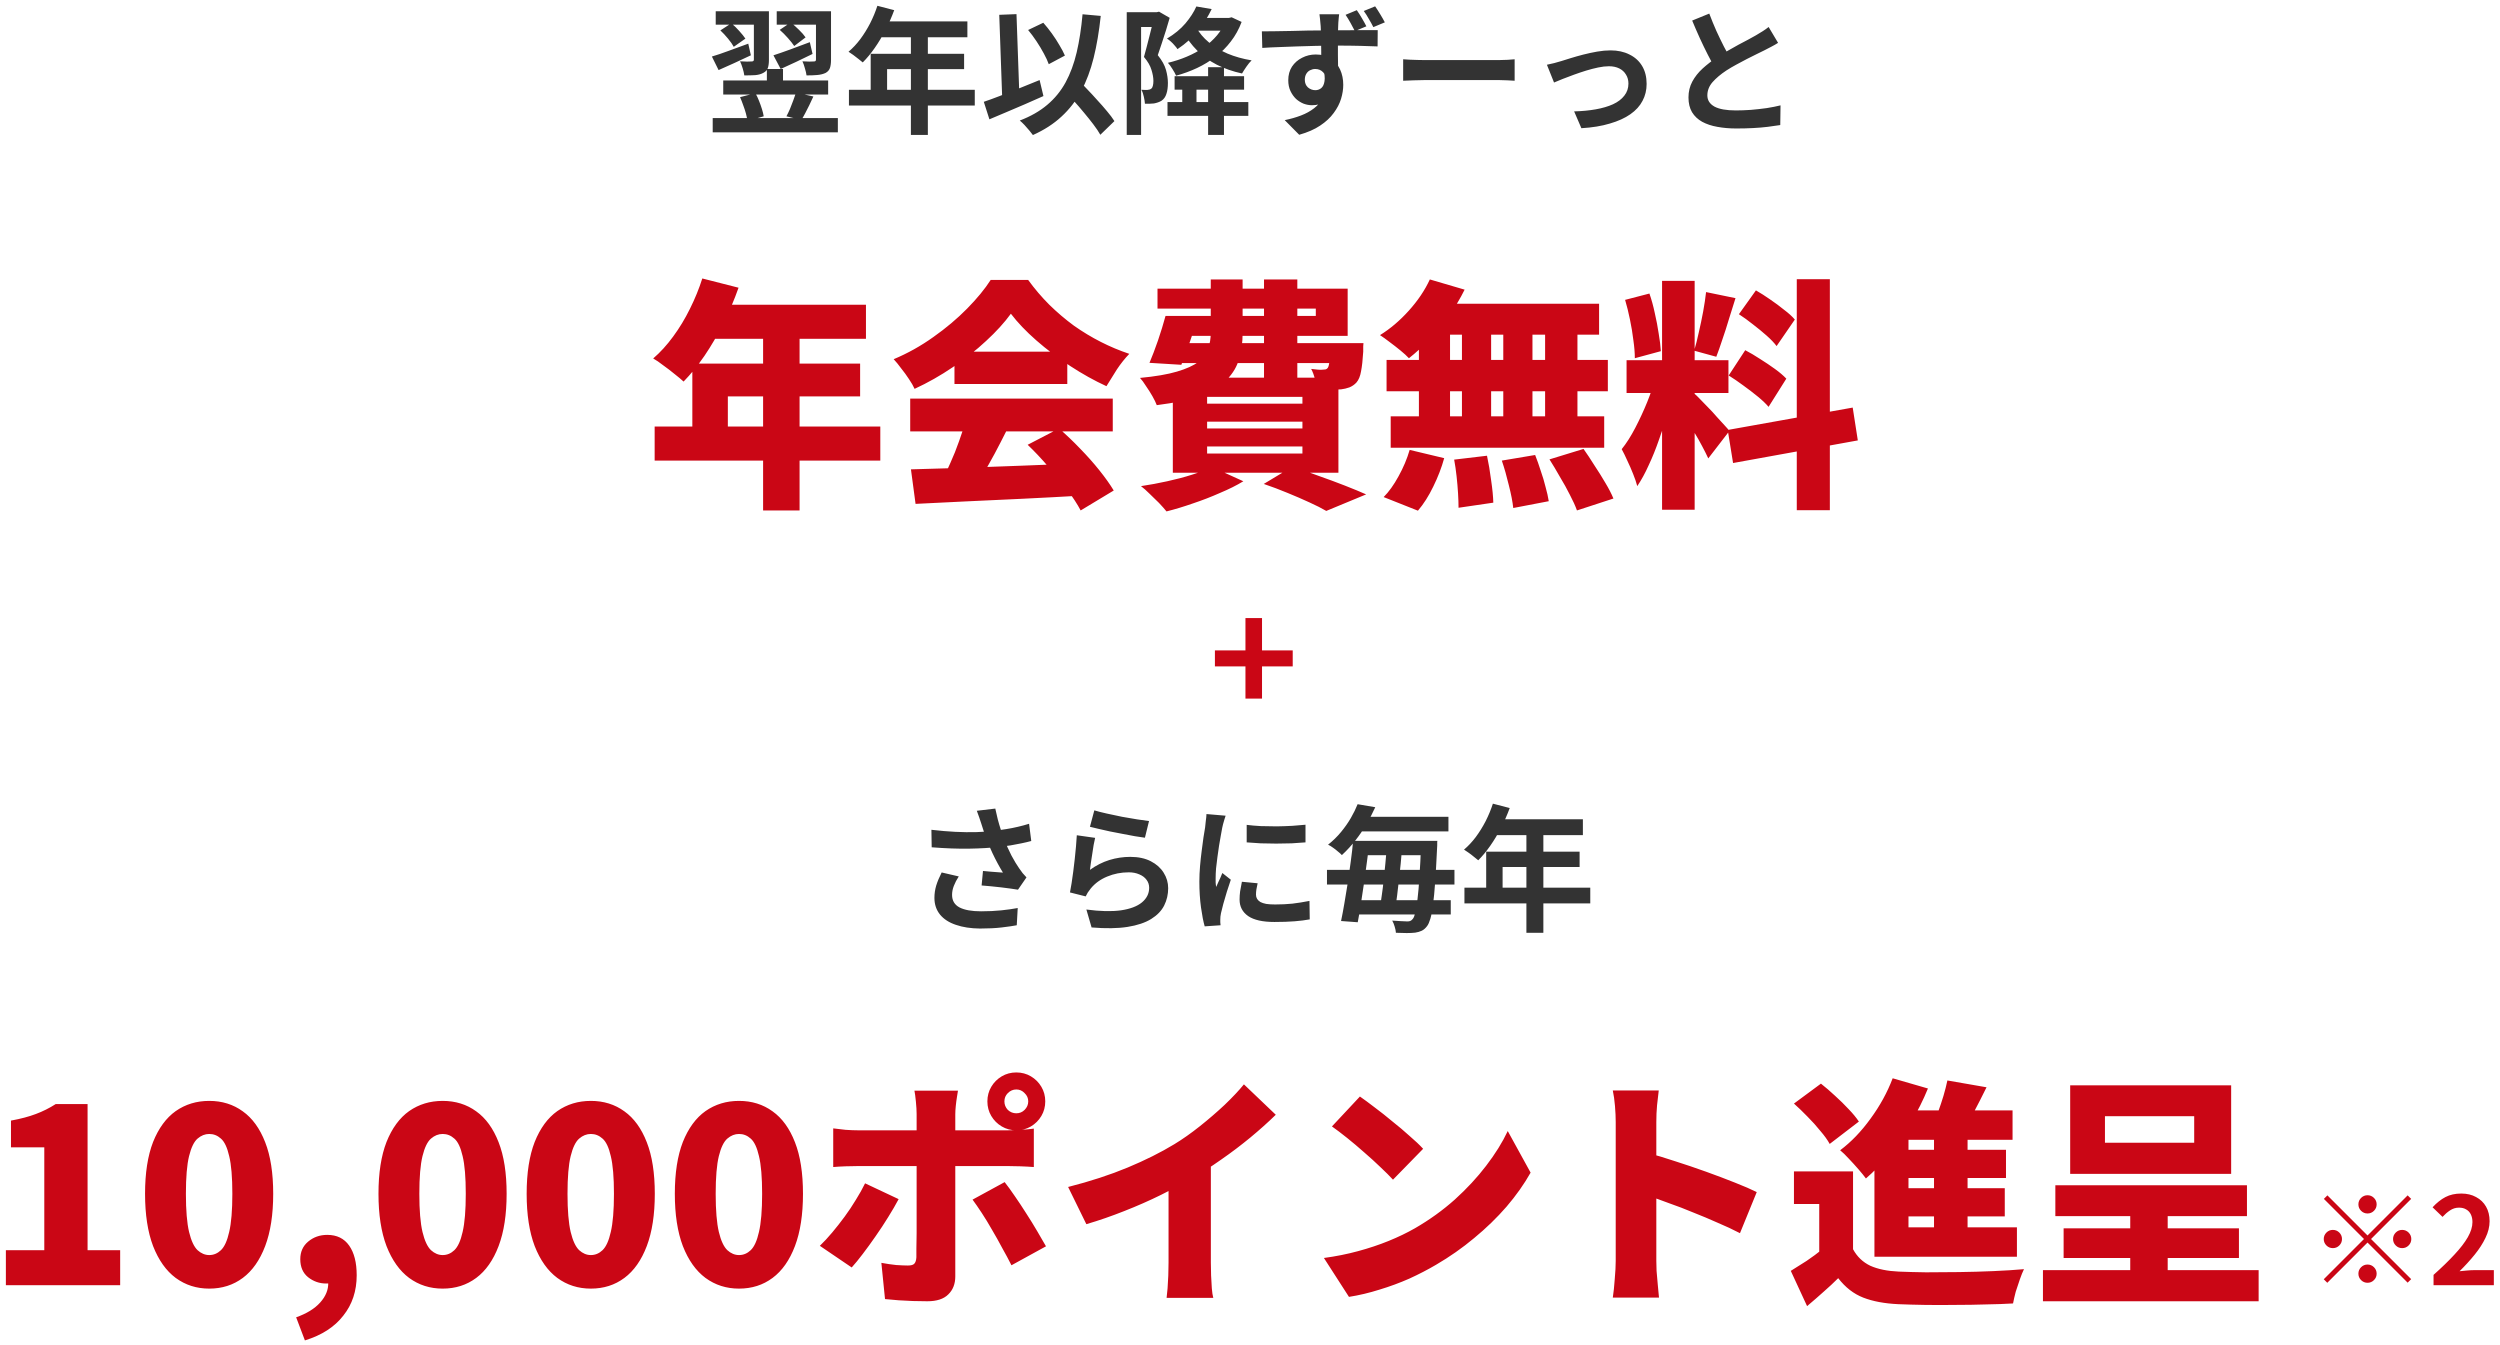
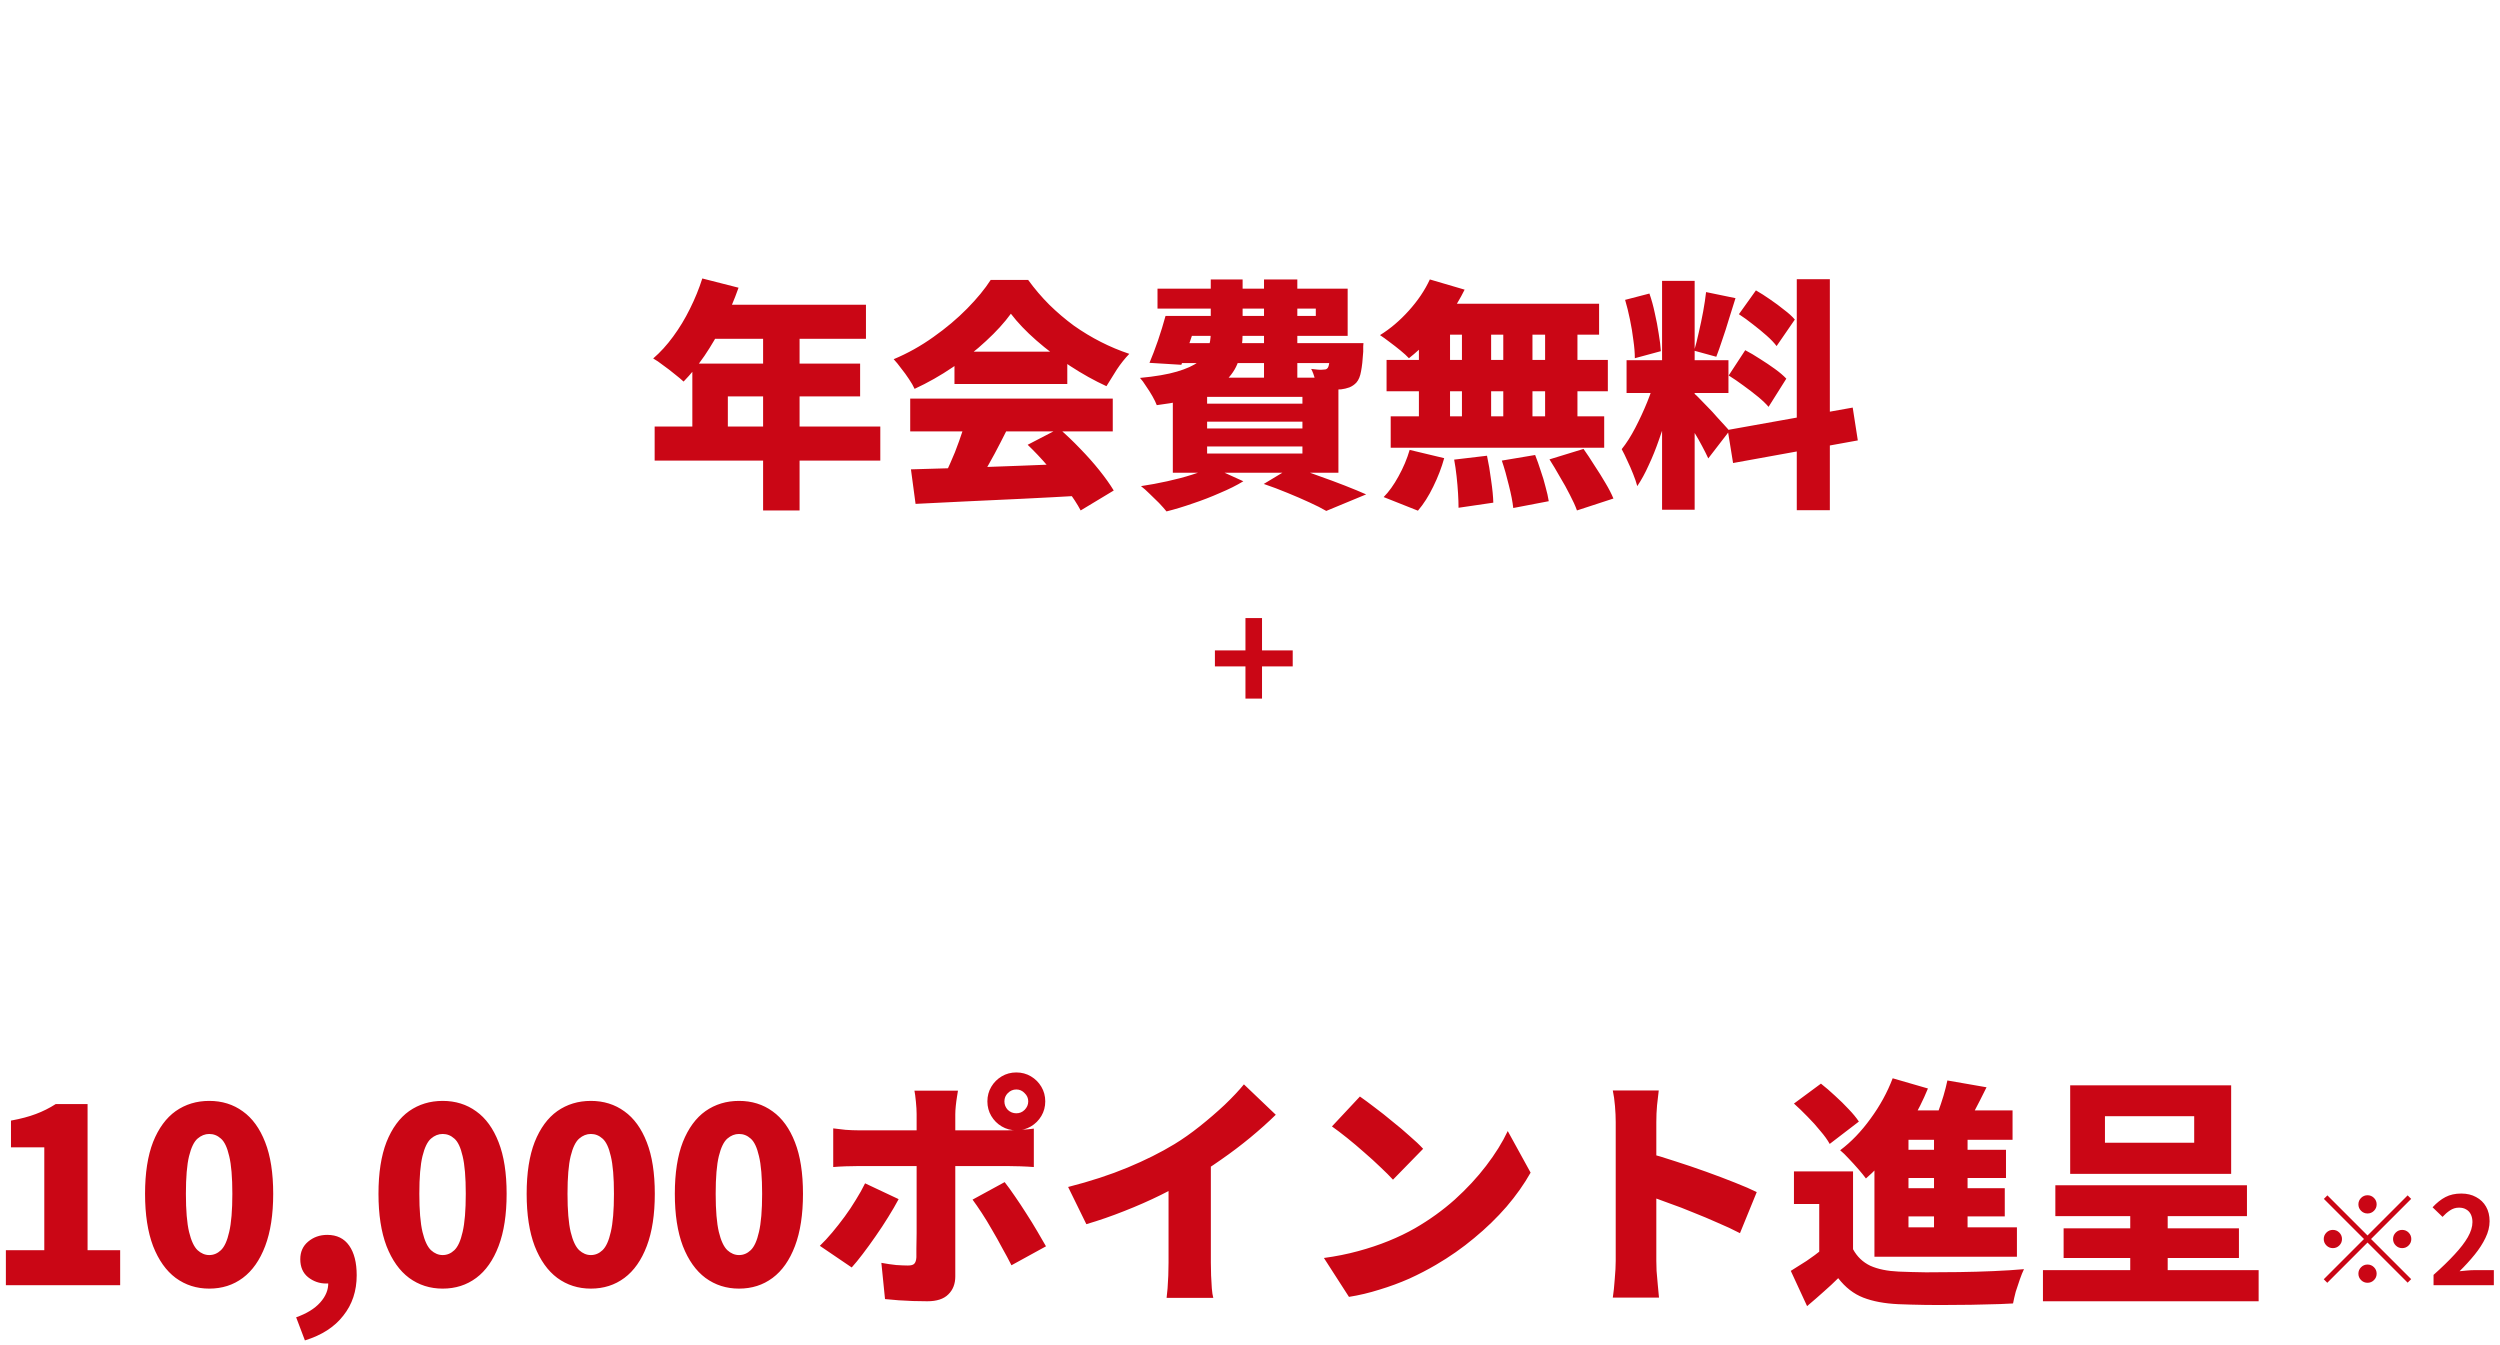
<svg xmlns="http://www.w3.org/2000/svg" width="329" height="177" viewBox="0 0 329 177" fill="none">
-   <path d="M94.188 1.482H100.29V3.246H94.188V1.482ZM99.21 1.482H101.19V7.872C101.19 8.316 101.142 8.676 101.046 8.952C100.95 9.228 100.746 9.444 100.434 9.6C100.146 9.756 99.798 9.852 99.39 9.888C98.982 9.912 98.502 9.924 97.95 9.924C97.914 9.648 97.842 9.336 97.734 8.988C97.626 8.628 97.512 8.322 97.392 8.07C97.716 8.082 98.028 8.094 98.328 8.106C98.628 8.106 98.826 8.1 98.922 8.088C99.114 8.088 99.21 8.01 99.21 7.854V1.482ZM94.8 4.002L96.24 3.066C96.6 3.354 96.948 3.69 97.284 4.074C97.632 4.458 97.902 4.794 98.094 5.082L96.564 6.162C96.396 5.85 96.144 5.49 95.808 5.082C95.472 4.674 95.136 4.314 94.8 4.002ZM93.684 7.44C94.296 7.26 95.022 7.014 95.862 6.702C96.714 6.39 97.584 6.072 98.472 5.748L98.814 7.278C98.094 7.626 97.362 7.968 96.618 8.304C95.886 8.64 95.202 8.946 94.566 9.222L93.684 7.44ZM102.216 1.482H108.354V3.246H102.216V1.482ZM107.382 1.482H109.362V7.872C109.362 8.316 109.314 8.676 109.218 8.952C109.122 9.228 108.93 9.444 108.642 9.6C108.33 9.744 107.97 9.834 107.562 9.87C107.166 9.906 106.692 9.924 106.14 9.924C106.104 9.648 106.032 9.336 105.924 8.988C105.828 8.628 105.72 8.322 105.6 8.07C105.912 8.082 106.218 8.094 106.518 8.106C106.818 8.106 107.016 8.1 107.112 8.088C107.208 8.088 107.274 8.07 107.31 8.034C107.358 7.998 107.382 7.932 107.382 7.836V1.482ZM102.612 3.93L104.052 2.958C104.424 3.246 104.79 3.57 105.15 3.93C105.522 4.29 105.81 4.62 106.014 4.92L104.52 6.054C104.328 5.766 104.052 5.418 103.692 5.01C103.332 4.602 102.972 4.242 102.612 3.93ZM101.784 7.278C102.384 7.086 103.11 6.834 103.962 6.522C104.826 6.198 105.696 5.874 106.572 5.55L106.932 7.098C106.224 7.446 105.504 7.794 104.772 8.142C104.04 8.478 103.362 8.79 102.738 9.078L101.784 7.278ZM95.178 10.59H108.984V12.444H95.178V10.59ZM93.792 15.54H110.262V17.412H93.792V15.54ZM97.392 12.786L99.408 12.264C99.588 12.576 99.75 12.918 99.894 13.29C100.038 13.65 100.164 14.004 100.272 14.352C100.38 14.7 100.458 15.018 100.506 15.306L98.364 15.918C98.328 15.63 98.262 15.306 98.166 14.946C98.07 14.586 97.95 14.22 97.806 13.848C97.674 13.464 97.536 13.11 97.392 12.786ZM100.92 9.078H103.044V11.274H100.92V9.078ZM104.754 12.192L107.04 12.696C106.872 13.08 106.692 13.464 106.5 13.848C106.32 14.22 106.14 14.574 105.96 14.91C105.792 15.234 105.624 15.528 105.456 15.792L103.494 15.306C103.65 15.018 103.806 14.694 103.962 14.334C104.118 13.962 104.262 13.59 104.394 13.218C104.538 12.846 104.658 12.504 104.754 12.192ZM115.464 0.762L117.678 1.338C117.354 2.226 116.97 3.096 116.526 3.948C116.094 4.8 115.62 5.592 115.104 6.324C114.6 7.044 114.078 7.674 113.538 8.214C113.394 8.094 113.208 7.944 112.98 7.764C112.752 7.572 112.518 7.392 112.278 7.224C112.05 7.056 111.846 6.918 111.666 6.81C112.218 6.342 112.734 5.79 113.214 5.154C113.694 4.506 114.126 3.81 114.51 3.066C114.894 2.31 115.212 1.542 115.464 0.762ZM115.86 2.814H127.308V4.902H114.816L115.86 2.814ZM114.582 7.08H126.876V9.096H116.742V12.876H114.582V7.08ZM111.72 11.814H128.28V13.884H111.72V11.814ZM119.874 3.894H122.106V17.754H119.874V3.894ZM135.3 3.948L137.298 2.994C137.682 3.426 138.06 3.9 138.432 4.416C138.804 4.932 139.134 5.442 139.422 5.946C139.722 6.438 139.962 6.894 140.142 7.314L138.018 8.448C137.874 8.04 137.658 7.572 137.37 7.044C137.082 6.504 136.758 5.964 136.398 5.424C136.038 4.884 135.672 4.392 135.3 3.948ZM129.468 13.398C130.08 13.194 130.788 12.936 131.592 12.624C132.408 12.312 133.26 11.976 134.148 11.616C135.048 11.256 135.936 10.896 136.812 10.536L137.316 12.642C136.512 13.002 135.696 13.362 134.868 13.722C134.04 14.082 133.224 14.43 132.42 14.766C131.628 15.102 130.89 15.414 130.206 15.702L129.468 13.398ZM140.016 11.796L141.672 10.266C142.08 10.698 142.518 11.16 142.986 11.652C143.466 12.144 143.934 12.648 144.39 13.164C144.858 13.668 145.29 14.16 145.686 14.64C146.082 15.108 146.406 15.54 146.658 15.936L144.804 17.736C144.576 17.328 144.27 16.872 143.886 16.368C143.514 15.876 143.106 15.366 142.662 14.838C142.23 14.31 141.78 13.788 141.312 13.272C140.856 12.744 140.424 12.252 140.016 11.796ZM142.464 1.878L144.858 2.094C144.642 4.134 144.33 5.976 143.922 7.62C143.514 9.252 142.968 10.71 142.284 11.994C141.6 13.266 140.736 14.382 139.692 15.342C138.66 16.302 137.406 17.112 135.93 17.772C135.822 17.616 135.666 17.418 135.462 17.178C135.258 16.938 135.042 16.692 134.814 16.44C134.586 16.2 134.382 16.008 134.202 15.864C135.642 15.312 136.848 14.622 137.82 13.794C138.804 12.966 139.608 11.982 140.232 10.842C140.856 9.69 141.342 8.376 141.69 6.9C142.038 5.412 142.296 3.738 142.464 1.878ZM131.502 1.95L133.77 1.86L134.184 13.56L131.916 13.65L131.502 1.95ZM154.578 10.032H163.722V11.796H154.578V10.032ZM153.642 13.434H164.28V15.252H153.642V13.434ZM158.988 8.844H161.076V17.754H158.988V8.844ZM155.586 10.806H157.458V14.154H155.586V10.806ZM148.278 1.608H152.526V3.552H150.168V17.754H148.278V1.608ZM151.878 1.608H152.22L152.526 1.536L153.93 2.346C153.786 2.85 153.624 3.396 153.444 3.984C153.264 4.572 153.078 5.148 152.886 5.712C152.706 6.276 152.532 6.792 152.364 7.26C152.916 7.944 153.276 8.592 153.444 9.204C153.612 9.816 153.696 10.386 153.696 10.914C153.696 11.49 153.63 11.97 153.498 12.354C153.378 12.738 153.174 13.032 152.886 13.236C152.742 13.332 152.58 13.41 152.4 13.47C152.232 13.53 152.052 13.578 151.86 13.614C151.524 13.65 151.128 13.662 150.672 13.65C150.66 13.398 150.612 13.092 150.528 12.732C150.456 12.372 150.348 12.066 150.204 11.814C150.372 11.826 150.516 11.832 150.636 11.832C150.768 11.832 150.888 11.832 150.996 11.832C151.212 11.82 151.38 11.766 151.5 11.67C151.608 11.586 151.68 11.46 151.716 11.292C151.764 11.112 151.788 10.896 151.788 10.644C151.788 10.224 151.704 9.744 151.536 9.204C151.38 8.664 151.05 8.094 150.546 7.494C150.666 7.086 150.786 6.642 150.906 6.162C151.038 5.67 151.164 5.178 151.284 4.686C151.416 4.194 151.53 3.738 151.626 3.318C151.734 2.886 151.818 2.526 151.878 2.238V1.608ZM156.972 2.364H161.742V4.038H156.972V2.364ZM161.328 2.364H161.706L162.084 2.274L163.398 2.886C163.038 3.846 162.564 4.704 161.976 5.46C161.4 6.216 160.734 6.882 159.978 7.458C159.234 8.034 158.418 8.532 157.53 8.952C156.654 9.36 155.736 9.696 154.776 9.96C154.668 9.708 154.506 9.414 154.29 9.078C154.086 8.742 153.888 8.472 153.696 8.268C154.56 8.064 155.388 7.794 156.18 7.458C156.984 7.122 157.722 6.72 158.394 6.252C159.078 5.772 159.672 5.232 160.176 4.632C160.68 4.032 161.064 3.372 161.328 2.652V2.364ZM157.404 3.57C157.812 4.314 158.37 4.98 159.078 5.568C159.786 6.156 160.614 6.654 161.562 7.062C162.51 7.458 163.56 7.752 164.712 7.944C164.496 8.148 164.268 8.424 164.028 8.772C163.788 9.12 163.596 9.42 163.452 9.672C162.24 9.408 161.136 9.024 160.14 8.52C159.156 8.016 158.292 7.392 157.548 6.648C156.804 5.904 156.174 5.052 155.658 4.092L157.404 3.57ZM157.44 0.852L159.456 1.194C158.988 2.178 158.394 3.12 157.674 4.02C156.954 4.92 156.048 5.736 154.956 6.468C154.872 6.324 154.746 6.162 154.578 5.982C154.422 5.79 154.254 5.616 154.074 5.46C153.894 5.292 153.726 5.166 153.57 5.082C154.554 4.494 155.364 3.828 156 3.084C156.636 2.328 157.116 1.584 157.44 0.852ZM176.232 1.878C176.22 1.974 176.202 2.13 176.178 2.346C176.154 2.55 176.136 2.76 176.124 2.976C176.124 3.18 176.118 3.33 176.106 3.426C176.094 3.666 176.082 3.99 176.07 4.398C176.07 4.806 176.07 5.256 176.07 5.748C176.07 6.24 176.07 6.738 176.07 7.242C176.082 7.734 176.088 8.202 176.088 8.646C176.1 9.078 176.106 9.438 176.106 9.726L173.874 8.952C173.874 8.724 173.874 8.424 173.874 8.052C173.874 7.68 173.874 7.272 173.874 6.828C173.874 6.372 173.868 5.922 173.856 5.478C173.856 5.034 173.85 4.632 173.838 4.272C173.826 3.912 173.814 3.636 173.802 3.444C173.778 3.084 173.748 2.76 173.712 2.472C173.676 2.184 173.652 1.986 173.64 1.878H176.232ZM166.062 4.128C166.602 4.116 167.202 4.11 167.862 4.11C168.534 4.098 169.236 4.086 169.968 4.074C170.7 4.05 171.42 4.032 172.128 4.02C172.848 4.008 173.514 4.002 174.126 4.002C174.75 3.99 175.29 3.984 175.746 3.984C176.202 3.984 176.7 3.984 177.24 3.984C177.78 3.972 178.314 3.966 178.842 3.966C179.37 3.966 179.85 3.966 180.282 3.966C180.714 3.966 181.056 3.966 181.308 3.966L181.29 6.108C180.726 6.084 179.976 6.06 179.04 6.036C178.116 6.012 176.994 6 175.674 6C174.858 6 174.03 6.012 173.19 6.036C172.35 6.048 171.516 6.072 170.688 6.108C169.86 6.132 169.062 6.162 168.294 6.198C167.526 6.222 166.8 6.258 166.116 6.306L166.062 4.128ZM175.8 9.438C175.8 10.422 175.68 11.238 175.44 11.886C175.212 12.534 174.864 13.026 174.396 13.362C173.928 13.686 173.346 13.848 172.65 13.848C172.302 13.848 171.942 13.782 171.57 13.65C171.21 13.506 170.874 13.296 170.562 13.02C170.262 12.732 170.016 12.384 169.824 11.976C169.632 11.568 169.536 11.094 169.536 10.554C169.536 9.87 169.698 9.276 170.022 8.772C170.358 8.268 170.802 7.878 171.354 7.602C171.906 7.314 172.506 7.17 173.154 7.17C173.946 7.17 174.606 7.35 175.134 7.71C175.674 8.07 176.082 8.55 176.358 9.15C176.634 9.75 176.772 10.422 176.772 11.166C176.772 11.754 176.676 12.366 176.484 13.002C176.292 13.638 175.968 14.262 175.512 14.874C175.068 15.486 174.474 16.038 173.73 16.53C172.998 17.022 172.08 17.424 170.976 17.736L169.068 15.81C169.836 15.654 170.55 15.45 171.21 15.198C171.87 14.946 172.446 14.628 172.938 14.244C173.442 13.86 173.832 13.386 174.108 12.822C174.396 12.258 174.54 11.586 174.54 10.806C174.54 10.218 174.402 9.786 174.126 9.51C173.85 9.222 173.502 9.078 173.082 9.078C172.854 9.078 172.632 9.132 172.416 9.24C172.212 9.336 172.044 9.492 171.912 9.708C171.78 9.924 171.714 10.188 171.714 10.5C171.714 10.92 171.852 11.256 172.128 11.508C172.416 11.748 172.74 11.868 173.1 11.868C173.388 11.868 173.646 11.778 173.874 11.598C174.102 11.406 174.246 11.1 174.306 10.68C174.378 10.26 174.318 9.696 174.126 8.988L175.8 9.438ZM178.554 1.338C178.782 1.662 179.01 2.022 179.238 2.418C179.466 2.802 179.658 3.15 179.814 3.462L178.302 4.092C178.122 3.732 177.93 3.372 177.726 3.012C177.522 2.64 177.306 2.286 177.078 1.95L178.554 1.338ZM180.966 0.834C181.194 1.158 181.422 1.512 181.65 1.896C181.878 2.268 182.076 2.616 182.244 2.94L180.732 3.57C180.552 3.21 180.354 2.85 180.138 2.49C179.934 2.118 179.712 1.77 179.472 1.446L180.966 0.834ZM184.656 7.8C184.872 7.812 185.148 7.83 185.484 7.854C185.82 7.866 186.168 7.878 186.528 7.89C186.9 7.902 187.242 7.908 187.554 7.908C187.854 7.908 188.226 7.908 188.67 7.908C189.114 7.908 189.594 7.908 190.11 7.908C190.638 7.908 191.178 7.908 191.73 7.908C192.294 7.908 192.852 7.908 193.404 7.908C193.956 7.908 194.478 7.908 194.97 7.908C195.462 7.908 195.9 7.908 196.284 7.908C196.68 7.908 196.992 7.908 197.22 7.908C197.64 7.908 198.036 7.896 198.408 7.872C198.78 7.836 199.086 7.812 199.326 7.8V10.626C199.122 10.614 198.816 10.596 198.408 10.572C198 10.548 197.604 10.536 197.22 10.536C196.992 10.536 196.68 10.536 196.284 10.536C195.888 10.536 195.444 10.536 194.952 10.536C194.46 10.536 193.938 10.536 193.386 10.536C192.846 10.536 192.294 10.536 191.73 10.536C191.166 10.536 190.62 10.536 190.092 10.536C189.576 10.536 189.096 10.536 188.652 10.536C188.22 10.536 187.854 10.536 187.554 10.536C187.038 10.536 186.51 10.548 185.97 10.572C185.43 10.584 184.992 10.602 184.656 10.626V7.8ZM203.574 8.52C203.85 8.46 204.168 8.388 204.528 8.304C204.888 8.208 205.206 8.118 205.482 8.034C205.782 7.938 206.184 7.812 206.688 7.656C207.192 7.5 207.744 7.344 208.344 7.188C208.956 7.032 209.568 6.9 210.18 6.792C210.804 6.684 211.392 6.63 211.944 6.63C212.892 6.63 213.72 6.81 214.428 7.17C215.148 7.518 215.706 8.022 216.102 8.682C216.498 9.342 216.696 10.128 216.696 11.04C216.696 11.856 216.516 12.6 216.156 13.272C215.808 13.944 215.274 14.532 214.554 15.036C213.834 15.54 212.934 15.948 211.854 16.26C210.786 16.584 209.538 16.788 208.11 16.872L207.156 14.658C208.188 14.634 209.136 14.544 210 14.388C210.876 14.232 211.632 14.01 212.268 13.722C212.916 13.422 213.414 13.044 213.762 12.588C214.122 12.132 214.302 11.604 214.302 11.004C214.302 10.548 214.194 10.152 213.978 9.816C213.774 9.468 213.48 9.198 213.096 9.006C212.712 8.814 212.256 8.718 211.728 8.718C211.308 8.718 210.84 8.772 210.324 8.88C209.808 8.988 209.274 9.126 208.722 9.294C208.182 9.462 207.648 9.642 207.12 9.834C206.592 10.026 206.1 10.212 205.644 10.392C205.188 10.572 204.81 10.728 204.51 10.86L203.574 8.52ZM233.994 5.64C233.73 5.808 233.448 5.97 233.148 6.126C232.86 6.282 232.548 6.444 232.212 6.612C231.936 6.756 231.594 6.924 231.186 7.116C230.79 7.308 230.358 7.524 229.89 7.764C229.434 7.992 228.972 8.238 228.504 8.502C228.036 8.754 227.598 9.012 227.19 9.276C226.446 9.768 225.84 10.278 225.372 10.806C224.916 11.334 224.688 11.916 224.688 12.552C224.688 13.188 225 13.68 225.624 14.028C226.248 14.364 227.184 14.532 228.432 14.532C229.056 14.532 229.716 14.508 230.412 14.46C231.12 14.4 231.816 14.322 232.5 14.226C233.184 14.118 233.79 13.998 234.318 13.866L234.282 16.458C233.778 16.542 233.226 16.62 232.626 16.692C232.038 16.764 231.396 16.818 230.7 16.854C230.016 16.89 229.284 16.908 228.504 16.908C227.604 16.908 226.77 16.836 226.002 16.692C225.246 16.56 224.58 16.338 224.004 16.026C223.44 15.714 222.996 15.294 222.672 14.766C222.36 14.238 222.204 13.59 222.204 12.822C222.204 12.054 222.372 11.358 222.708 10.734C223.044 10.11 223.5 9.534 224.076 9.006C224.664 8.478 225.306 7.98 226.002 7.512C226.434 7.224 226.89 6.948 227.37 6.684C227.85 6.408 228.318 6.144 228.774 5.892C229.242 5.64 229.674 5.412 230.07 5.208C230.478 4.992 230.814 4.806 231.078 4.65C231.426 4.446 231.732 4.26 231.996 4.092C232.26 3.924 232.512 3.744 232.752 3.552L233.994 5.64ZM224.94 1.788C225.24 2.58 225.552 3.342 225.876 4.074C226.212 4.806 226.542 5.49 226.866 6.126C227.202 6.762 227.508 7.332 227.784 7.836L225.75 9.042C225.426 8.49 225.09 7.872 224.742 7.188C224.394 6.504 224.046 5.784 223.698 5.028C223.35 4.26 223.014 3.486 222.69 2.706L224.94 1.788ZM129.126 108.354C129.054 108.15 128.97 107.898 128.874 107.598C128.778 107.298 128.67 106.998 128.55 106.698L130.98 106.41C131.076 106.878 131.184 107.346 131.304 107.814C131.424 108.27 131.556 108.72 131.7 109.164C131.844 109.596 131.988 110.004 132.132 110.388C132.408 111.132 132.732 111.864 133.104 112.584C133.488 113.292 133.824 113.85 134.112 114.258C134.268 114.486 134.424 114.702 134.58 114.906C134.748 115.098 134.916 115.284 135.084 115.464L133.968 117.084C133.716 117.036 133.398 116.988 133.014 116.94C132.63 116.88 132.21 116.826 131.754 116.778C131.31 116.73 130.86 116.682 130.404 116.634C129.96 116.586 129.552 116.55 129.18 116.526L129.36 114.618C129.66 114.642 129.978 114.672 130.314 114.708C130.65 114.732 130.962 114.756 131.25 114.78C131.55 114.804 131.796 114.822 131.988 114.834C131.772 114.486 131.544 114.09 131.304 113.646C131.064 113.202 130.83 112.74 130.602 112.26C130.374 111.768 130.164 111.276 129.972 110.784C129.78 110.28 129.612 109.824 129.468 109.416C129.336 109.008 129.222 108.654 129.126 108.354ZM122.574 109.2C123.69 109.332 124.74 109.422 125.724 109.47C126.708 109.518 127.626 109.53 128.478 109.506C129.33 109.482 130.11 109.428 130.818 109.344C131.37 109.272 131.904 109.194 132.42 109.11C132.948 109.026 133.464 108.924 133.968 108.804C134.484 108.684 134.97 108.552 135.426 108.408L135.714 110.676C135.318 110.784 134.886 110.886 134.418 110.982C133.962 111.078 133.488 111.168 132.996 111.252C132.504 111.324 132.018 111.39 131.538 111.45C130.326 111.582 128.994 111.66 127.542 111.684C126.09 111.708 124.446 111.648 122.61 111.504L122.574 109.2ZM126.174 115.338C125.898 115.758 125.682 116.172 125.526 116.58C125.37 116.976 125.292 117.372 125.292 117.768C125.292 118.524 125.622 119.076 126.282 119.424C126.942 119.76 127.884 119.928 129.108 119.928C130.092 119.928 130.98 119.886 131.772 119.802C132.576 119.718 133.296 119.616 133.932 119.496L133.806 121.764C133.302 121.86 132.642 121.956 131.826 122.052C131.022 122.148 130.068 122.196 128.964 122.196C127.752 122.184 126.696 122.022 125.796 121.71C124.896 121.41 124.2 120.96 123.708 120.36C123.216 119.748 122.97 119.016 122.97 118.164C122.97 117.612 123.048 117.072 123.204 116.544C123.372 116.004 123.612 115.428 123.924 114.816L126.174 115.338ZM144.012 106.644C144.444 106.776 144.984 106.914 145.632 107.058C146.28 107.202 146.958 107.346 147.666 107.49C148.374 107.622 149.04 107.736 149.664 107.832C150.3 107.928 150.816 108 151.212 108.048L150.672 110.244C150.312 110.196 149.874 110.13 149.358 110.046C148.854 109.95 148.314 109.848 147.738 109.74C147.174 109.632 146.616 109.524 146.064 109.416C145.512 109.296 145.008 109.182 144.552 109.074C144.096 108.966 143.724 108.876 143.436 108.804L144.012 106.644ZM144.12 110.262C144.06 110.502 143.994 110.814 143.922 111.198C143.862 111.57 143.802 111.96 143.742 112.368C143.682 112.776 143.622 113.166 143.562 113.538C143.514 113.91 143.472 114.222 143.436 114.474C144.252 113.886 145.104 113.454 145.992 113.178C146.892 112.902 147.81 112.764 148.746 112.764C149.802 112.764 150.702 112.956 151.446 113.34C152.19 113.724 152.754 114.228 153.138 114.852C153.534 115.476 153.732 116.154 153.732 116.886C153.732 117.702 153.558 118.458 153.21 119.154C152.862 119.85 152.292 120.444 151.5 120.936C150.708 121.428 149.67 121.776 148.386 121.98C147.102 122.184 145.524 122.208 143.652 122.052L142.968 119.694C144.768 119.934 146.28 119.97 147.504 119.802C148.728 119.622 149.652 119.274 150.276 118.758C150.912 118.23 151.23 117.588 151.23 116.832C151.23 116.436 151.116 116.088 150.888 115.788C150.66 115.476 150.342 115.236 149.934 115.068C149.526 114.888 149.064 114.798 148.548 114.798C147.54 114.798 146.592 114.984 145.704 115.356C144.828 115.716 144.108 116.238 143.544 116.922C143.388 117.114 143.256 117.294 143.148 117.462C143.052 117.618 142.962 117.786 142.878 117.966L140.808 117.444C140.88 117.096 140.952 116.688 141.024 116.22C141.096 115.74 141.168 115.23 141.24 114.69C141.312 114.138 141.378 113.586 141.438 113.034C141.498 112.482 141.552 111.936 141.6 111.396C141.648 110.856 141.684 110.364 141.708 109.92L144.12 110.262ZM164.064 108.552C164.616 108.624 165.234 108.678 165.918 108.714C166.614 108.738 167.316 108.75 168.024 108.75C168.744 108.738 169.434 108.714 170.094 108.678C170.754 108.63 171.324 108.582 171.804 108.534V110.856C171.252 110.904 170.646 110.946 169.986 110.982C169.326 111.006 168.648 111.018 167.952 111.018C167.256 111.018 166.572 111.006 165.9 110.982C165.24 110.946 164.628 110.904 164.064 110.856V108.552ZM165.504 116.238C165.432 116.538 165.378 116.808 165.342 117.048C165.306 117.276 165.288 117.51 165.288 117.75C165.288 117.942 165.336 118.122 165.432 118.29C165.528 118.446 165.672 118.584 165.864 118.704C166.068 118.812 166.326 118.896 166.638 118.956C166.962 119.004 167.352 119.028 167.808 119.028C168.612 119.028 169.368 118.992 170.076 118.92C170.784 118.836 171.534 118.716 172.326 118.56L172.362 120.99C171.786 121.098 171.12 121.182 170.364 121.242C169.62 121.302 168.738 121.332 167.718 121.332C166.17 121.332 165.018 121.074 164.262 120.558C163.506 120.03 163.128 119.304 163.128 118.38C163.128 118.032 163.152 117.672 163.2 117.3C163.26 116.916 163.338 116.496 163.434 116.04L165.504 116.238ZM161.292 107.346C161.244 107.466 161.19 107.634 161.13 107.85C161.07 108.066 161.01 108.276 160.95 108.48C160.902 108.684 160.866 108.84 160.842 108.948C160.806 109.2 160.746 109.53 160.662 109.938C160.59 110.334 160.512 110.784 160.428 111.288C160.356 111.78 160.284 112.284 160.212 112.8C160.14 113.316 160.08 113.814 160.032 114.294C159.996 114.774 159.978 115.194 159.978 115.554C159.978 115.722 159.978 115.914 159.978 116.13C159.99 116.346 160.014 116.544 160.05 116.724C160.134 116.52 160.224 116.316 160.32 116.112C160.416 115.908 160.512 115.704 160.608 115.5C160.704 115.284 160.788 115.08 160.86 114.888L161.976 115.77C161.808 116.262 161.634 116.79 161.454 117.354C161.286 117.918 161.13 118.452 160.986 118.956C160.854 119.448 160.752 119.856 160.68 120.18C160.656 120.312 160.632 120.462 160.608 120.63C160.596 120.798 160.59 120.93 160.59 121.026C160.59 121.122 160.59 121.236 160.59 121.368C160.602 121.512 160.614 121.644 160.626 121.764L158.538 121.908C158.358 121.284 158.196 120.456 158.052 119.424C157.908 118.38 157.836 117.246 157.836 116.022C157.836 115.35 157.866 114.666 157.926 113.97C157.986 113.274 158.058 112.608 158.142 111.972C158.226 111.324 158.304 110.736 158.376 110.208C158.46 109.68 158.532 109.242 158.592 108.894C158.616 108.642 158.646 108.36 158.682 108.048C158.73 107.724 158.76 107.418 158.772 107.13L161.292 107.346ZM178.986 110.658H187.716V112.548H178.986V110.658ZM177.726 118.47H190.92V120.342H177.726V118.47ZM174.63 114.474H191.406V116.4H174.63V114.474ZM178.302 107.49H190.614V109.416H178.302V107.49ZM187.014 110.658H189.156C189.156 110.658 189.15 110.718 189.138 110.838C189.138 110.958 189.138 111.096 189.138 111.252C189.138 111.396 189.132 111.51 189.12 111.594C189.036 113.358 188.952 114.852 188.868 116.076C188.784 117.288 188.688 118.284 188.58 119.064C188.484 119.844 188.37 120.456 188.238 120.9C188.106 121.344 187.962 121.668 187.806 121.872C187.59 122.16 187.356 122.364 187.104 122.484C186.852 122.604 186.564 122.688 186.24 122.736C185.94 122.772 185.568 122.79 185.124 122.79C184.68 122.79 184.206 122.778 183.702 122.754C183.69 122.526 183.636 122.256 183.54 121.944C183.456 121.644 183.348 121.38 183.216 121.152C183.648 121.188 184.038 121.212 184.386 121.224C184.746 121.248 185.022 121.26 185.214 121.26C185.382 121.26 185.514 121.236 185.61 121.188C185.718 121.14 185.82 121.056 185.916 120.936C186.036 120.804 186.15 120.528 186.258 120.108C186.366 119.676 186.462 119.076 186.546 118.308C186.642 117.54 186.726 116.562 186.798 115.374C186.882 114.186 186.954 112.758 187.014 111.09V110.658ZM178.068 110.658H180.246C180.138 111.534 180.018 112.458 179.886 113.43C179.766 114.39 179.634 115.35 179.49 116.31C179.358 117.27 179.22 118.182 179.076 119.046C178.944 119.91 178.812 120.684 178.68 121.368L176.484 121.206C176.628 120.522 176.772 119.754 176.916 118.902C177.072 118.038 177.222 117.132 177.366 116.184C177.51 115.236 177.642 114.294 177.762 113.358C177.894 112.41 177.996 111.51 178.068 110.658ZM182.496 111.594H184.512C184.464 112.254 184.404 112.944 184.332 113.664C184.26 114.384 184.182 115.098 184.098 115.806C184.026 116.502 183.948 117.174 183.864 117.822C183.78 118.458 183.702 119.028 183.63 119.532H181.596C181.68 119.016 181.764 118.434 181.848 117.786C181.944 117.138 182.028 116.46 182.1 115.752C182.184 115.044 182.256 114.336 182.316 113.628C182.388 112.908 182.448 112.23 182.496 111.594ZM178.662 105.834L180.984 106.23C180.648 106.974 180.264 107.712 179.832 108.444C179.412 109.176 178.932 109.884 178.392 110.568C177.864 111.252 177.264 111.906 176.592 112.53C176.448 112.374 176.268 112.212 176.052 112.044C175.848 111.864 175.632 111.696 175.404 111.54C175.176 111.372 174.966 111.246 174.774 111.162C175.422 110.646 175.992 110.088 176.484 109.488C176.988 108.876 177.42 108.258 177.78 107.634C178.14 107.01 178.434 106.41 178.662 105.834ZM196.464 105.762L198.678 106.338C198.354 107.226 197.97 108.096 197.526 108.948C197.094 109.8 196.62 110.592 196.104 111.324C195.6 112.044 195.078 112.674 194.538 113.214C194.394 113.094 194.208 112.944 193.98 112.764C193.752 112.572 193.518 112.392 193.278 112.224C193.05 112.056 192.846 111.918 192.666 111.81C193.218 111.342 193.734 110.79 194.214 110.154C194.694 109.506 195.126 108.81 195.51 108.066C195.894 107.31 196.212 106.542 196.464 105.762ZM196.86 107.814H208.308V109.902H195.816L196.86 107.814ZM195.582 112.08H207.876V114.096H197.742V117.876H195.582V112.08ZM192.72 116.814H209.28V118.884H192.72V116.814ZM200.874 108.894H203.106V122.754H200.874V108.894Z" fill="#333333" />
  <path d="M92.424 36.646L97.192 37.862C96.637 39.441 95.976 40.998 95.208 42.534C94.44 44.07 93.608 45.5 92.712 46.822C91.816 48.124 90.899 49.254 89.96 50.214C89.661 49.937 89.267 49.606 88.776 49.222C88.285 48.817 87.784 48.433 87.272 48.07C86.781 47.686 86.344 47.388 85.96 47.174C86.899 46.364 87.773 45.404 88.584 44.294C89.416 43.164 90.152 41.948 90.792 40.646C91.453 39.324 91.997 37.99 92.424 36.646ZM93.768 40.102H113.96V44.582H91.528L93.768 40.102ZM91.112 47.846H113.192V52.166H95.784V58.406H91.112V47.846ZM86.152 56.134H115.848V60.614H86.152V56.134ZM100.424 42.406H105.224V67.174H100.424V42.406ZM119.88 61.766C121.821 61.702 124.04 61.638 126.536 61.574C129.053 61.489 131.677 61.393 134.408 61.286C137.16 61.18 139.859 61.073 142.504 60.966L142.344 65.222C139.784 65.372 137.181 65.51 134.536 65.638C131.912 65.766 129.395 65.884 126.984 65.99C124.595 66.118 122.429 66.225 120.488 66.31L119.88 61.766ZM119.784 52.454H146.44V56.774H119.784V52.454ZM125.608 46.278H140.456V50.534H125.608V46.278ZM127.08 55.302L132.424 56.742C131.933 57.724 131.421 58.716 130.888 59.718C130.355 60.7 129.832 61.628 129.32 62.502C128.829 63.377 128.36 64.156 127.912 64.838L123.848 63.494C124.253 62.726 124.659 61.873 125.064 60.934C125.491 59.996 125.875 59.036 126.216 58.054C126.579 57.073 126.867 56.156 127.08 55.302ZM135.24 58.534L139.368 56.39C140.307 57.201 141.235 58.086 142.152 59.046C143.069 59.985 143.912 60.934 144.68 61.894C145.448 62.854 146.077 63.74 146.568 64.55L142.216 67.174C141.789 66.364 141.192 65.446 140.424 64.422C139.677 63.42 138.845 62.406 137.928 61.382C137.032 60.337 136.136 59.388 135.24 58.534ZM133.032 41.286C132.179 42.46 131.091 43.654 129.768 44.87C128.467 46.086 127.005 47.238 125.384 48.326C123.784 49.414 122.109 50.364 120.36 51.174C120.189 50.79 119.944 50.364 119.624 49.894C119.304 49.404 118.963 48.934 118.6 48.486C118.259 48.017 117.928 47.612 117.608 47.27C119.443 46.502 121.181 45.532 122.824 44.358C124.488 43.185 125.971 41.937 127.272 40.614C128.573 39.292 129.608 38.033 130.376 36.838H135.304C136.157 38.012 137.085 39.1 138.088 40.102C139.112 41.105 140.189 42.022 141.32 42.854C142.472 43.665 143.656 44.38 144.872 44.998C146.088 45.617 147.336 46.14 148.616 46.566C148.04 47.164 147.496 47.846 146.984 48.614C146.493 49.382 146.035 50.118 145.608 50.822C144.029 50.097 142.44 49.212 140.84 48.166C139.24 47.121 137.757 46.001 136.392 44.806C135.027 43.612 133.907 42.438 133.032 41.286ZM154.696 41.574H173.16V40.614H152.328V37.99H177.352V44.198H154.696V41.574ZM153.384 41.574H157.704C157.363 42.684 156.989 43.825 156.584 44.998C156.179 46.15 155.805 47.153 155.464 48.006L151.272 47.75C151.635 46.897 152.008 45.916 152.392 44.806C152.776 43.676 153.107 42.598 153.384 41.574ZM153.992 45.158H176.616V47.782H153.192L153.992 45.158ZM175.08 45.158H179.432C179.432 45.158 179.421 45.297 179.4 45.574C179.4 45.83 179.4 46.065 179.4 46.278C179.336 47.366 179.24 48.23 179.112 48.87C179.005 49.51 178.803 50.001 178.504 50.342C178.248 50.62 177.939 50.833 177.576 50.982C177.213 51.11 176.851 51.196 176.488 51.238C176.147 51.26 175.699 51.27 175.144 51.27C174.589 51.27 173.981 51.26 173.32 51.238C173.299 50.854 173.213 50.406 173.064 49.894C172.915 49.361 172.744 48.913 172.552 48.55C172.893 48.593 173.192 48.625 173.448 48.646C173.704 48.668 173.917 48.668 174.088 48.646C174.216 48.646 174.333 48.636 174.44 48.614C174.547 48.593 174.643 48.529 174.728 48.422C174.835 48.273 174.909 47.985 174.952 47.558C175.016 47.132 175.059 46.481 175.08 45.606V45.158ZM159.336 36.774H163.528V43.878C163.528 45.052 163.379 46.15 163.08 47.174C162.803 48.198 162.269 49.116 161.48 49.926C160.691 50.737 159.549 51.43 158.056 52.006C156.584 52.582 154.643 53.02 152.232 53.318C152.104 52.977 151.912 52.582 151.656 52.134C151.4 51.686 151.123 51.249 150.824 50.822C150.547 50.374 150.28 50.012 150.024 49.734C152.051 49.542 153.672 49.265 154.888 48.902C156.125 48.54 157.064 48.113 157.704 47.622C158.344 47.11 158.771 46.534 158.984 45.894C159.219 45.254 159.336 44.55 159.336 43.782V36.774ZM166.344 36.774H170.728V49.894H166.344V36.774ZM158.856 55.494V56.39H171.4V55.494H158.856ZM158.856 58.758V59.686H171.4V58.758H158.856ZM158.856 52.23V53.126H171.4V52.23H158.856ZM154.344 49.702H176.136V62.214H154.344V49.702ZM166.312 63.686L170.088 61.414C171.197 61.777 172.349 62.182 173.544 62.63C174.76 63.057 175.912 63.484 177 63.91C178.088 64.337 179.016 64.721 179.784 65.062L174.536 67.238C173.96 66.897 173.224 66.524 172.328 66.118C171.453 65.713 170.493 65.297 169.448 64.87C168.424 64.444 167.379 64.049 166.312 63.686ZM159.464 61.446L163.624 63.334C162.749 63.868 161.725 64.38 160.552 64.87C159.4 65.382 158.216 65.841 157 66.246C155.784 66.673 154.621 67.025 153.512 67.302C153.256 66.982 152.925 66.609 152.52 66.182C152.115 65.777 151.699 65.372 151.272 64.966C150.867 64.561 150.493 64.23 150.152 63.974C151.304 63.804 152.456 63.59 153.608 63.334C154.781 63.078 155.869 62.79 156.872 62.47C157.896 62.15 158.76 61.809 159.464 61.446ZM188.168 36.774L192.744 38.118C192.168 39.292 191.475 40.444 190.664 41.574C189.875 42.684 189.021 43.718 188.104 44.678C187.208 45.617 186.312 46.438 185.416 47.142C185.139 46.844 184.765 46.502 184.296 46.118C183.827 45.734 183.347 45.361 182.856 44.998C182.387 44.636 181.971 44.337 181.608 44.102C182.952 43.27 184.211 42.204 185.384 40.902C186.579 39.58 187.507 38.204 188.168 36.774ZM188.392 39.974H210.44V44.038H187.4L188.392 39.974ZM182.472 47.366H211.592V51.494H182.472V47.366ZM183.016 54.79H211.112V58.918H183.016V54.79ZM192.392 41.446H196.232V56.998H192.392V41.446ZM186.728 41.446H190.824V56.998H186.728V41.446ZM197.832 41.446H201.672V56.998H197.832V41.446ZM203.336 41.446H207.592V56.998H203.336V41.446ZM191.368 60.486L195.688 59.974C195.901 60.956 196.083 62.033 196.232 63.206C196.403 64.358 196.499 65.34 196.52 66.15L191.944 66.822C191.944 66.289 191.923 65.66 191.88 64.934C191.837 64.209 191.773 63.462 191.688 62.694C191.603 61.905 191.496 61.169 191.368 60.486ZM197.64 60.614L202.024 59.878C202.28 60.518 202.525 61.212 202.76 61.958C203.016 62.684 203.229 63.398 203.4 64.102C203.592 64.785 203.731 65.404 203.816 65.958L199.144 66.854C199.059 66.044 198.867 65.052 198.568 63.878C198.291 62.705 197.981 61.617 197.64 60.614ZM203.912 60.454L208.392 59.078C208.861 59.74 209.341 60.465 209.832 61.254C210.344 62.022 210.824 62.79 211.272 63.558C211.72 64.305 212.072 64.988 212.328 65.606L207.528 67.174C207.315 66.577 207.005 65.894 206.6 65.126C206.216 64.358 205.779 63.569 205.288 62.758C204.819 61.926 204.36 61.158 203.912 60.454ZM185.512 59.206L190.056 60.294C189.715 61.532 189.235 62.78 188.616 64.038C188.019 65.276 187.347 66.332 186.6 67.206L182.088 65.414C182.771 64.732 183.421 63.825 184.04 62.694C184.68 61.542 185.171 60.38 185.512 59.206ZM218.728 36.966H223.016V67.078H218.728V36.966ZM214.056 47.398H227.464V51.718H214.056V47.398ZM217.864 49.702L220.36 50.982C220.104 52.049 219.805 53.18 219.464 54.374C219.123 55.548 218.739 56.721 218.312 57.894C217.907 59.068 217.459 60.177 216.968 61.222C216.499 62.268 215.997 63.185 215.464 63.974C215.336 63.484 215.155 62.95 214.92 62.374C214.685 61.777 214.429 61.19 214.152 60.614C213.896 60.038 213.651 59.537 213.416 59.11C214.035 58.342 214.632 57.404 215.208 56.294C215.784 55.185 216.307 54.054 216.776 52.902C217.245 51.729 217.608 50.662 217.864 49.702ZM222.952 51.782C223.144 51.932 223.4 52.177 223.72 52.518C224.04 52.838 224.392 53.201 224.776 53.606C225.181 54.012 225.565 54.428 225.928 54.854C226.312 55.26 226.653 55.633 226.952 55.974C227.251 56.294 227.464 56.54 227.592 56.71L224.808 60.326C224.595 59.857 224.328 59.324 224.008 58.726C223.688 58.108 223.336 57.489 222.952 56.87C222.589 56.23 222.227 55.622 221.864 55.046C221.501 54.47 221.171 53.98 220.872 53.574L222.952 51.782ZM213.864 39.462L217.064 38.63C217.341 39.42 217.576 40.273 217.768 41.19C217.981 42.108 218.152 43.004 218.28 43.878C218.429 44.732 218.525 45.51 218.568 46.214L215.144 47.142C215.144 46.438 215.08 45.649 214.952 44.774C214.845 43.878 214.696 42.972 214.504 42.054C214.312 41.116 214.099 40.252 213.864 39.462ZM224.52 38.438L228.392 39.238C228.115 40.134 227.827 41.052 227.528 41.99C227.251 42.929 226.963 43.825 226.664 44.678C226.387 45.532 226.12 46.289 225.864 46.95L222.952 46.15C223.165 45.446 223.368 44.646 223.56 43.75C223.773 42.833 223.965 41.916 224.136 40.998C224.307 40.06 224.435 39.206 224.52 38.438ZM236.456 36.742H240.808V67.142H236.456V36.742ZM227.368 56.582L243.816 53.638L244.488 57.958L228.072 60.934L227.368 56.582ZM228.84 41.35L231.08 38.214C231.677 38.556 232.296 38.95 232.936 39.398C233.597 39.846 234.216 40.305 234.792 40.774C235.389 41.222 235.859 41.649 236.2 42.054L233.8 45.542C233.48 45.116 233.043 44.657 232.488 44.166C231.933 43.676 231.336 43.185 230.696 42.694C230.056 42.182 229.437 41.734 228.84 41.35ZM227.496 49.414L229.672 46.086C230.291 46.406 230.941 46.79 231.624 47.238C232.307 47.665 232.957 48.102 233.576 48.55C234.195 48.998 234.696 49.425 235.08 49.83L232.744 53.542C232.403 53.137 231.933 52.689 231.336 52.198C230.739 51.708 230.099 51.217 229.416 50.726C228.755 50.236 228.115 49.798 227.496 49.414ZM163.902 91.934V87.694H159.882V85.594H163.902V81.334H166.082V85.594H170.122V87.694H166.082V91.934H163.902ZM0.773 169.134V164.526H5.829V150.99H1.445V147.47C2.725 147.236 3.813 146.948 4.709 146.606C5.627 146.265 6.501 145.828 7.333 145.294H11.525V164.526H15.813V169.134H0.773ZM27.537 169.582C25.873 169.582 24.401 169.113 23.121 168.174C21.863 167.236 20.871 165.838 20.145 163.982C19.441 162.126 19.089 159.833 19.089 157.102C19.089 154.372 19.441 152.1 20.145 150.286C20.871 148.473 21.863 147.118 23.121 146.222C24.401 145.326 25.873 144.878 27.537 144.878C29.223 144.878 30.695 145.337 31.953 146.254C33.212 147.15 34.193 148.505 34.897 150.318C35.601 152.11 35.953 154.372 35.953 157.102C35.953 159.833 35.601 162.126 34.897 163.982C34.193 165.838 33.212 167.236 31.953 168.174C30.695 169.113 29.223 169.582 27.537 169.582ZM27.537 165.166C28.113 165.166 28.625 164.953 29.073 164.526C29.543 164.078 29.905 163.278 30.161 162.126C30.439 160.953 30.577 159.278 30.577 157.102C30.577 154.926 30.439 153.273 30.161 152.142C29.905 151.012 29.543 150.244 29.073 149.838C28.625 149.433 28.113 149.23 27.537 149.23C26.983 149.23 26.471 149.433 26.001 149.838C25.532 150.244 25.159 151.012 24.881 152.142C24.604 153.273 24.465 154.926 24.465 157.102C24.465 159.278 24.604 160.953 24.881 162.126C25.159 163.278 25.532 164.078 26.001 164.526C26.471 164.953 26.983 165.166 27.537 165.166ZM40.125 176.398L38.973 173.358C40.36 172.868 41.416 172.217 42.141 171.406C42.867 170.596 43.219 169.732 43.197 168.814L43.133 165.07L44.925 168.206C44.648 168.441 44.339 168.622 43.997 168.75C43.656 168.857 43.293 168.91 42.909 168.91C42.035 168.91 41.245 168.633 40.541 168.078C39.859 167.524 39.517 166.734 39.517 165.71C39.517 164.75 39.859 163.982 40.541 163.406C41.245 162.809 42.088 162.51 43.069 162.51C44.328 162.51 45.288 162.98 45.949 163.918C46.611 164.857 46.941 166.158 46.941 167.822C46.941 169.892 46.355 171.662 45.181 173.134C44.029 174.628 42.344 175.716 40.125 176.398ZM58.256 169.582C56.592 169.582 55.12 169.113 53.84 168.174C52.581 167.236 51.589 165.838 50.864 163.982C50.16 162.126 49.808 159.833 49.808 157.102C49.808 154.372 50.16 152.1 50.864 150.286C51.589 148.473 52.581 147.118 53.84 146.222C55.12 145.326 56.592 144.878 58.256 144.878C59.941 144.878 61.413 145.337 62.672 146.254C63.931 147.15 64.912 148.505 65.616 150.318C66.32 152.11 66.672 154.372 66.672 157.102C66.672 159.833 66.32 162.126 65.616 163.982C64.912 165.838 63.931 167.236 62.672 168.174C61.413 169.113 59.941 169.582 58.256 169.582ZM58.256 165.166C58.832 165.166 59.344 164.953 59.792 164.526C60.261 164.078 60.624 163.278 60.88 162.126C61.157 160.953 61.296 159.278 61.296 157.102C61.296 154.926 61.157 153.273 60.88 152.142C60.624 151.012 60.261 150.244 59.792 149.838C59.344 149.433 58.832 149.23 58.256 149.23C57.701 149.23 57.189 149.433 56.72 149.838C56.251 150.244 55.877 151.012 55.6 152.142C55.323 153.273 55.184 154.926 55.184 157.102C55.184 159.278 55.323 160.953 55.6 162.126C55.877 163.278 56.251 164.078 56.72 164.526C57.189 164.953 57.701 165.166 58.256 165.166ZM77.756 169.582C76.092 169.582 74.62 169.113 73.34 168.174C72.081 167.236 71.089 165.838 70.364 163.982C69.66 162.126 69.308 159.833 69.308 157.102C69.308 154.372 69.66 152.1 70.364 150.286C71.089 148.473 72.081 147.118 73.34 146.222C74.62 145.326 76.092 144.878 77.756 144.878C79.441 144.878 80.913 145.337 82.172 146.254C83.431 147.15 84.412 148.505 85.116 150.318C85.82 152.11 86.172 154.372 86.172 157.102C86.172 159.833 85.82 162.126 85.116 163.982C84.412 165.838 83.431 167.236 82.172 168.174C80.913 169.113 79.441 169.582 77.756 169.582ZM77.756 165.166C78.332 165.166 78.844 164.953 79.292 164.526C79.761 164.078 80.124 163.278 80.38 162.126C80.657 160.953 80.796 159.278 80.796 157.102C80.796 154.926 80.657 153.273 80.38 152.142C80.124 151.012 79.761 150.244 79.292 149.838C78.844 149.433 78.332 149.23 77.756 149.23C77.201 149.23 76.689 149.433 76.22 149.838C75.751 150.244 75.377 151.012 75.1 152.142C74.823 153.273 74.684 154.926 74.684 157.102C74.684 159.278 74.823 160.953 75.1 162.126C75.377 163.278 75.751 164.078 76.22 164.526C76.689 164.953 77.201 165.166 77.756 165.166ZM97.256 169.582C95.592 169.582 94.12 169.113 92.84 168.174C91.581 167.236 90.589 165.838 89.864 163.982C89.16 162.126 88.808 159.833 88.808 157.102C88.808 154.372 89.16 152.1 89.864 150.286C90.589 148.473 91.581 147.118 92.84 146.222C94.12 145.326 95.592 144.878 97.256 144.878C98.941 144.878 100.413 145.337 101.672 146.254C102.931 147.15 103.912 148.505 104.616 150.318C105.32 152.11 105.672 154.372 105.672 157.102C105.672 159.833 105.32 162.126 104.616 163.982C103.912 165.838 102.931 167.236 101.672 168.174C100.413 169.113 98.941 169.582 97.256 169.582ZM97.256 165.166C97.832 165.166 98.344 164.953 98.792 164.526C99.261 164.078 99.624 163.278 99.88 162.126C100.157 160.953 100.296 159.278 100.296 157.102C100.296 154.926 100.157 153.273 99.88 152.142C99.624 151.012 99.261 150.244 98.792 149.838C98.344 149.433 97.832 149.23 97.256 149.23C96.701 149.23 96.189 149.433 95.72 149.838C95.251 150.244 94.877 151.012 94.6 152.142C94.323 153.273 94.184 154.926 94.184 157.102C94.184 159.278 94.323 160.953 94.6 162.126C94.877 163.278 95.251 164.078 95.72 164.526C96.189 164.953 96.701 165.166 97.256 165.166ZM132.18 144.942C132.18 145.369 132.329 145.742 132.628 146.062C132.948 146.361 133.321 146.51 133.748 146.51C134.175 146.51 134.537 146.361 134.836 146.062C135.156 145.742 135.316 145.369 135.316 144.942C135.316 144.516 135.156 144.153 134.836 143.854C134.537 143.534 134.175 143.374 133.748 143.374C133.321 143.374 132.948 143.534 132.628 143.854C132.329 144.153 132.18 144.516 132.18 144.942ZM129.94 144.942C129.94 144.238 130.111 143.598 130.452 143.022C130.793 142.446 131.252 141.988 131.828 141.646C132.404 141.305 133.044 141.134 133.748 141.134C134.452 141.134 135.092 141.305 135.668 141.646C136.244 141.988 136.703 142.446 137.044 143.022C137.385 143.598 137.556 144.238 137.556 144.942C137.556 145.646 137.385 146.286 137.044 146.862C136.703 147.438 136.244 147.897 135.668 148.238C135.092 148.58 134.452 148.75 133.748 148.75C133.044 148.75 132.404 148.58 131.828 148.238C131.252 147.897 130.793 147.438 130.452 146.862C130.111 146.286 129.94 145.646 129.94 144.942ZM126.068 143.534C126.047 143.684 126.004 143.95 125.94 144.334C125.876 144.718 125.823 145.124 125.78 145.55C125.737 145.977 125.716 146.34 125.716 146.638C125.716 147.3 125.716 148.025 125.716 148.814C125.716 149.604 125.716 150.393 125.716 151.182C125.716 151.972 125.716 152.708 125.716 153.39C125.716 153.817 125.716 154.404 125.716 155.15C125.716 155.897 125.716 156.74 125.716 157.678C125.716 158.596 125.716 159.556 125.716 160.558C125.716 161.561 125.716 162.542 125.716 163.502C125.716 164.441 125.716 165.305 125.716 166.094C125.716 166.862 125.716 167.492 125.716 167.982C125.716 168.964 125.407 169.753 124.788 170.35C124.191 170.948 123.273 171.246 122.036 171.246C121.396 171.246 120.756 171.236 120.116 171.214C119.497 171.193 118.879 171.161 118.26 171.118C117.663 171.076 117.065 171.022 116.468 170.958L115.988 166.19C116.671 166.318 117.321 166.414 117.94 166.478C118.58 166.521 119.092 166.542 119.476 166.542C119.881 166.542 120.159 166.468 120.308 166.318C120.479 166.148 120.575 165.86 120.596 165.454C120.596 165.305 120.596 164.942 120.596 164.366C120.617 163.79 120.628 163.097 120.628 162.286C120.628 161.454 120.628 160.58 120.628 159.662C120.628 158.724 120.628 157.828 120.628 156.974C120.628 156.121 120.628 155.374 120.628 154.734C120.628 154.094 120.628 153.646 120.628 153.39C120.628 153.006 120.628 152.409 120.628 151.598C120.628 150.788 120.628 149.924 120.628 149.006C120.628 148.089 120.628 147.289 120.628 146.606C120.628 146.158 120.596 145.614 120.532 144.974C120.468 144.313 120.404 143.833 120.34 143.534H126.068ZM109.652 148.494C110.143 148.558 110.687 148.622 111.284 148.686C111.903 148.729 112.457 148.75 112.948 148.75C113.225 148.75 113.748 148.75 114.516 148.75C115.284 148.75 116.201 148.75 117.268 148.75C118.335 148.75 119.487 148.75 120.724 148.75C121.961 148.75 123.199 148.75 124.436 148.75C125.695 148.75 126.868 148.75 127.956 148.75C129.065 148.75 130.025 148.75 130.836 148.75C131.647 148.75 132.233 148.75 132.596 148.75C133.087 148.75 133.673 148.729 134.356 148.686C135.039 148.644 135.604 148.59 136.052 148.526V153.582C135.519 153.54 134.932 153.508 134.292 153.486C133.652 153.465 133.097 153.454 132.628 153.454C132.265 153.454 131.679 153.454 130.868 153.454C130.079 153.454 129.129 153.454 128.02 153.454C126.932 153.454 125.769 153.454 124.532 153.454C123.295 153.454 122.057 153.454 120.82 153.454C119.583 153.454 118.42 153.454 117.332 153.454C116.265 153.454 115.348 153.454 114.58 153.454C113.812 153.454 113.268 153.454 112.948 153.454C112.479 153.454 111.924 153.465 111.284 153.486C110.665 153.508 110.121 153.54 109.652 153.582V148.494ZM118.26 157.806C117.876 158.532 117.417 159.321 116.884 160.174C116.372 161.006 115.817 161.849 115.22 162.702C114.644 163.534 114.079 164.313 113.524 165.038C112.991 165.742 112.511 166.329 112.084 166.798L107.892 163.95C108.425 163.438 108.969 162.852 109.524 162.19C110.079 161.529 110.623 160.836 111.156 160.11C111.689 159.385 112.18 158.649 112.628 157.902C113.097 157.156 113.503 156.43 113.844 155.726L118.26 157.806ZM132.212 155.566C132.617 156.078 133.065 156.697 133.556 157.422C134.047 158.126 134.548 158.884 135.06 159.694C135.572 160.484 136.052 161.262 136.5 162.03C136.948 162.777 137.332 163.438 137.652 164.014L133.108 166.51C132.745 165.785 132.34 165.028 131.892 164.238C131.465 163.428 131.017 162.628 130.548 161.838C130.1 161.049 129.652 160.313 129.204 159.63C128.756 158.948 128.351 158.361 127.988 157.87L132.212 155.566ZM140.564 156.206C143.487 155.46 146.1 154.606 148.404 153.646C150.708 152.686 152.756 151.662 154.548 150.574C155.636 149.913 156.756 149.124 157.908 148.206C159.06 147.289 160.148 146.35 161.172 145.39C162.196 144.409 163.039 143.513 163.7 142.702L167.892 146.702C166.889 147.684 165.769 148.686 164.532 149.71C163.316 150.713 162.047 151.673 160.724 152.59C159.423 153.508 158.143 154.34 156.884 155.086C155.647 155.79 154.271 156.516 152.756 157.262C151.241 158.009 149.641 158.713 147.956 159.374C146.292 160.036 144.628 160.612 142.964 161.102L140.564 156.206ZM153.78 153.07L159.348 151.854V166.158C159.348 166.67 159.359 167.236 159.38 167.854C159.401 168.452 159.433 169.017 159.476 169.55C159.519 170.084 159.583 170.5 159.668 170.798H153.524C153.567 170.5 153.609 170.084 153.652 169.55C153.695 169.017 153.727 168.452 153.748 167.854C153.769 167.236 153.78 166.67 153.78 166.158V153.07ZM178.964 144.302C179.519 144.686 180.169 145.166 180.916 145.742C181.663 146.297 182.431 146.905 183.22 147.566C184.031 148.206 184.788 148.846 185.492 149.486C186.217 150.105 186.815 150.67 187.284 151.182L183.316 155.246C182.889 154.777 182.345 154.233 181.684 153.614C181.023 152.974 180.308 152.324 179.54 151.662C178.772 150.98 178.015 150.34 177.268 149.742C176.521 149.145 175.86 148.644 175.284 148.238L178.964 144.302ZM174.228 165.55C175.807 165.337 177.3 165.038 178.708 164.654C180.137 164.27 181.481 163.822 182.74 163.31C183.999 162.798 185.151 162.244 186.196 161.646C188.116 160.537 189.865 159.278 191.444 157.87C193.023 156.441 194.399 154.958 195.572 153.422C196.767 151.865 197.716 150.34 198.42 148.846L201.428 154.318C200.575 155.833 199.519 157.326 198.26 158.798C197.001 160.249 195.583 161.625 194.004 162.926C192.447 164.228 190.772 165.401 188.98 166.446C187.892 167.086 186.719 167.694 185.46 168.27C184.201 168.825 182.9 169.305 181.556 169.71C180.212 170.137 178.868 170.457 177.524 170.67L174.228 165.55ZM212.628 165.934C212.628 165.465 212.628 164.761 212.628 163.822C212.628 162.862 212.628 161.774 212.628 160.558C212.628 159.342 212.628 158.084 212.628 156.782C212.628 155.46 212.628 154.19 212.628 152.974C212.628 151.758 212.628 150.681 212.628 149.742C212.628 148.804 212.628 148.11 212.628 147.662C212.628 147.022 212.596 146.318 212.532 145.55C212.468 144.782 212.372 144.1 212.244 143.502H218.292C218.228 144.1 218.153 144.75 218.068 145.454C218.004 146.158 217.972 146.894 217.972 147.662C217.972 148.11 217.972 148.804 217.972 149.742C217.972 150.681 217.972 151.758 217.972 152.974C217.972 154.19 217.972 155.449 217.972 156.75C217.972 158.052 217.972 159.321 217.972 160.558C217.972 161.774 217.972 162.862 217.972 163.822C217.972 164.761 217.972 165.465 217.972 165.934C217.972 166.212 217.983 166.649 218.004 167.246C218.047 167.822 218.1 168.43 218.164 169.07C218.228 169.71 218.281 170.276 218.324 170.766H212.244C212.351 170.084 212.436 169.273 212.5 168.334C212.585 167.396 212.628 166.596 212.628 165.934ZM216.82 151.726C217.887 152.004 219.092 152.366 220.436 152.814C221.78 153.241 223.135 153.7 224.5 154.19C225.865 154.681 227.135 155.161 228.308 155.63C229.503 156.1 230.463 156.516 231.188 156.878L228.98 162.286C228.084 161.817 227.103 161.358 226.036 160.91C224.991 160.441 223.924 159.993 222.836 159.566C221.769 159.118 220.713 158.713 219.668 158.35C218.644 157.966 217.695 157.625 216.82 157.326V151.726ZM243.86 154.158V166.222H239.412V158.446H236.084V154.158H243.86ZM243.86 164.398C244.393 165.38 245.151 166.105 246.132 166.574C247.135 167.022 248.383 167.278 249.876 167.342C250.879 167.385 252.073 167.417 253.46 167.438C254.847 167.438 256.297 167.428 257.812 167.406C259.348 167.385 260.852 167.342 262.324 167.278C263.817 167.214 265.161 167.129 266.356 167.022C266.185 167.364 266.004 167.812 265.812 168.366C265.62 168.9 265.439 169.444 265.268 169.998C265.119 170.574 265.001 171.086 264.916 171.534C263.871 171.598 262.687 171.641 261.364 171.662C260.063 171.705 258.719 171.726 257.332 171.726C255.945 171.748 254.601 171.748 253.3 171.726C251.999 171.705 250.836 171.673 249.812 171.63C247.999 171.545 246.463 171.257 245.204 170.766C243.945 170.276 242.847 169.422 241.908 168.206C241.311 168.804 240.681 169.39 240.02 169.966C239.359 170.564 238.623 171.204 237.812 171.886L235.668 167.246C236.329 166.841 237.023 166.404 237.748 165.934C238.473 165.444 239.167 164.932 239.828 164.398H243.86ZM236.084 145.23L239.636 142.606C240.233 143.076 240.852 143.609 241.492 144.206C242.132 144.782 242.729 145.369 243.284 145.966C243.839 146.542 244.287 147.086 244.628 147.598L240.788 150.542C240.511 150.03 240.105 149.465 239.572 148.846C239.06 148.206 238.495 147.577 237.876 146.958C237.257 146.318 236.66 145.742 236.084 145.23ZM256.276 142.19L261.428 143.086C260.873 144.217 260.308 145.326 259.732 146.414C259.156 147.502 258.633 148.42 258.164 149.166L254.292 148.206C254.569 147.63 254.825 147.001 255.06 146.318C255.316 145.614 255.551 144.91 255.764 144.206C255.977 143.481 256.148 142.809 256.276 142.19ZM251.156 146.126H264.852V149.998H251.156V163.662H246.676V149.678L250.228 146.126H251.156ZM249.268 151.31H263.988V155.022H249.268V151.31ZM249.268 156.366H263.828V160.078H249.268V156.366ZM246.676 161.518H265.428V165.39H246.676V161.518ZM254.516 147.758H258.932V163.31H254.516V147.758ZM249.076 141.902L253.716 143.246C253.097 144.761 252.351 146.254 251.476 147.726C250.601 149.177 249.663 150.542 248.66 151.822C247.657 153.081 246.623 154.169 245.556 155.086C245.321 154.766 245.001 154.372 244.596 153.902C244.191 153.433 243.764 152.964 243.316 152.494C242.889 152.025 242.505 151.652 242.164 151.374C243.615 150.286 244.948 148.9 246.164 147.214C247.401 145.529 248.372 143.758 249.076 141.902ZM270.484 155.982H295.7V160.046H270.484V155.982ZM268.852 167.15H297.236V171.246H268.852V167.15ZM271.572 161.646H294.644V165.55H271.572V161.646ZM277.012 146.894V150.382H288.756V146.894H277.012ZM272.436 142.83H293.62V154.478H272.436V142.83ZM280.34 157.806H285.268V169.326H280.34V157.806ZM311.566 159.694C311.236 159.694 310.953 159.577 310.718 159.342C310.484 159.108 310.366 158.825 310.366 158.494C310.366 158.164 310.484 157.881 310.718 157.646C310.953 157.412 311.236 157.294 311.566 157.294C311.897 157.294 312.18 157.412 312.414 157.646C312.649 157.881 312.766 158.164 312.766 158.494C312.766 158.825 312.649 159.108 312.414 159.342C312.18 159.577 311.897 159.694 311.566 159.694ZM311.566 162.59L316.846 157.31L317.31 157.774L312.03 163.054L317.31 168.334L316.846 168.798L311.566 163.518L306.27 168.814L305.806 168.35L311.102 163.054L305.822 157.774L306.286 157.31L311.566 162.59ZM308.206 163.054C308.206 163.385 308.089 163.668 307.854 163.902C307.62 164.137 307.337 164.254 307.006 164.254C306.676 164.254 306.393 164.137 306.158 163.902C305.924 163.668 305.806 163.385 305.806 163.054C305.806 162.724 305.924 162.441 306.158 162.206C306.393 161.972 306.676 161.854 307.006 161.854C307.337 161.854 307.62 161.972 307.854 162.206C308.089 162.441 308.206 162.724 308.206 163.054ZM314.926 163.054C314.926 162.724 315.044 162.441 315.278 162.206C315.513 161.972 315.796 161.854 316.126 161.854C316.457 161.854 316.74 161.972 316.974 162.206C317.209 162.441 317.326 162.724 317.326 163.054C317.326 163.385 317.209 163.668 316.974 163.902C316.74 164.137 316.457 164.254 316.126 164.254C315.796 164.254 315.513 164.137 315.278 163.902C315.044 163.668 314.926 163.385 314.926 163.054ZM311.566 166.414C311.897 166.414 312.18 166.532 312.414 166.766C312.649 167.001 312.766 167.284 312.766 167.614C312.766 167.945 312.649 168.228 312.414 168.462C312.18 168.697 311.897 168.814 311.566 168.814C311.236 168.814 310.953 168.697 310.718 168.462C310.484 168.228 310.366 167.945 310.366 167.614C310.366 167.284 310.484 167.001 310.718 166.766C310.953 166.532 311.236 166.414 311.566 166.414ZM320.254 169.134V167.774C321.332 166.814 322.249 165.924 323.006 165.102C323.774 164.281 324.361 163.518 324.766 162.814C325.172 162.1 325.374 161.438 325.374 160.83C325.374 160.446 325.305 160.11 325.166 159.822C325.028 159.534 324.825 159.316 324.558 159.166C324.302 159.006 323.982 158.926 323.598 158.926C323.172 158.926 322.777 159.049 322.414 159.294C322.062 159.529 321.737 159.812 321.438 160.142L320.126 158.878C320.681 158.281 321.246 157.833 321.822 157.534C322.409 157.225 323.102 157.07 323.902 157.07C324.649 157.07 325.3 157.225 325.854 157.534C326.42 157.833 326.857 158.254 327.166 158.798C327.476 159.342 327.63 159.982 327.63 160.718C327.63 161.433 327.449 162.164 327.086 162.91C326.734 163.646 326.26 164.382 325.662 165.118C325.065 165.854 324.404 166.58 323.678 167.294C323.988 167.252 324.318 167.22 324.67 167.198C325.033 167.166 325.353 167.15 325.63 167.15H328.19V169.134H320.254Z" fill="#CA0615" />
</svg>